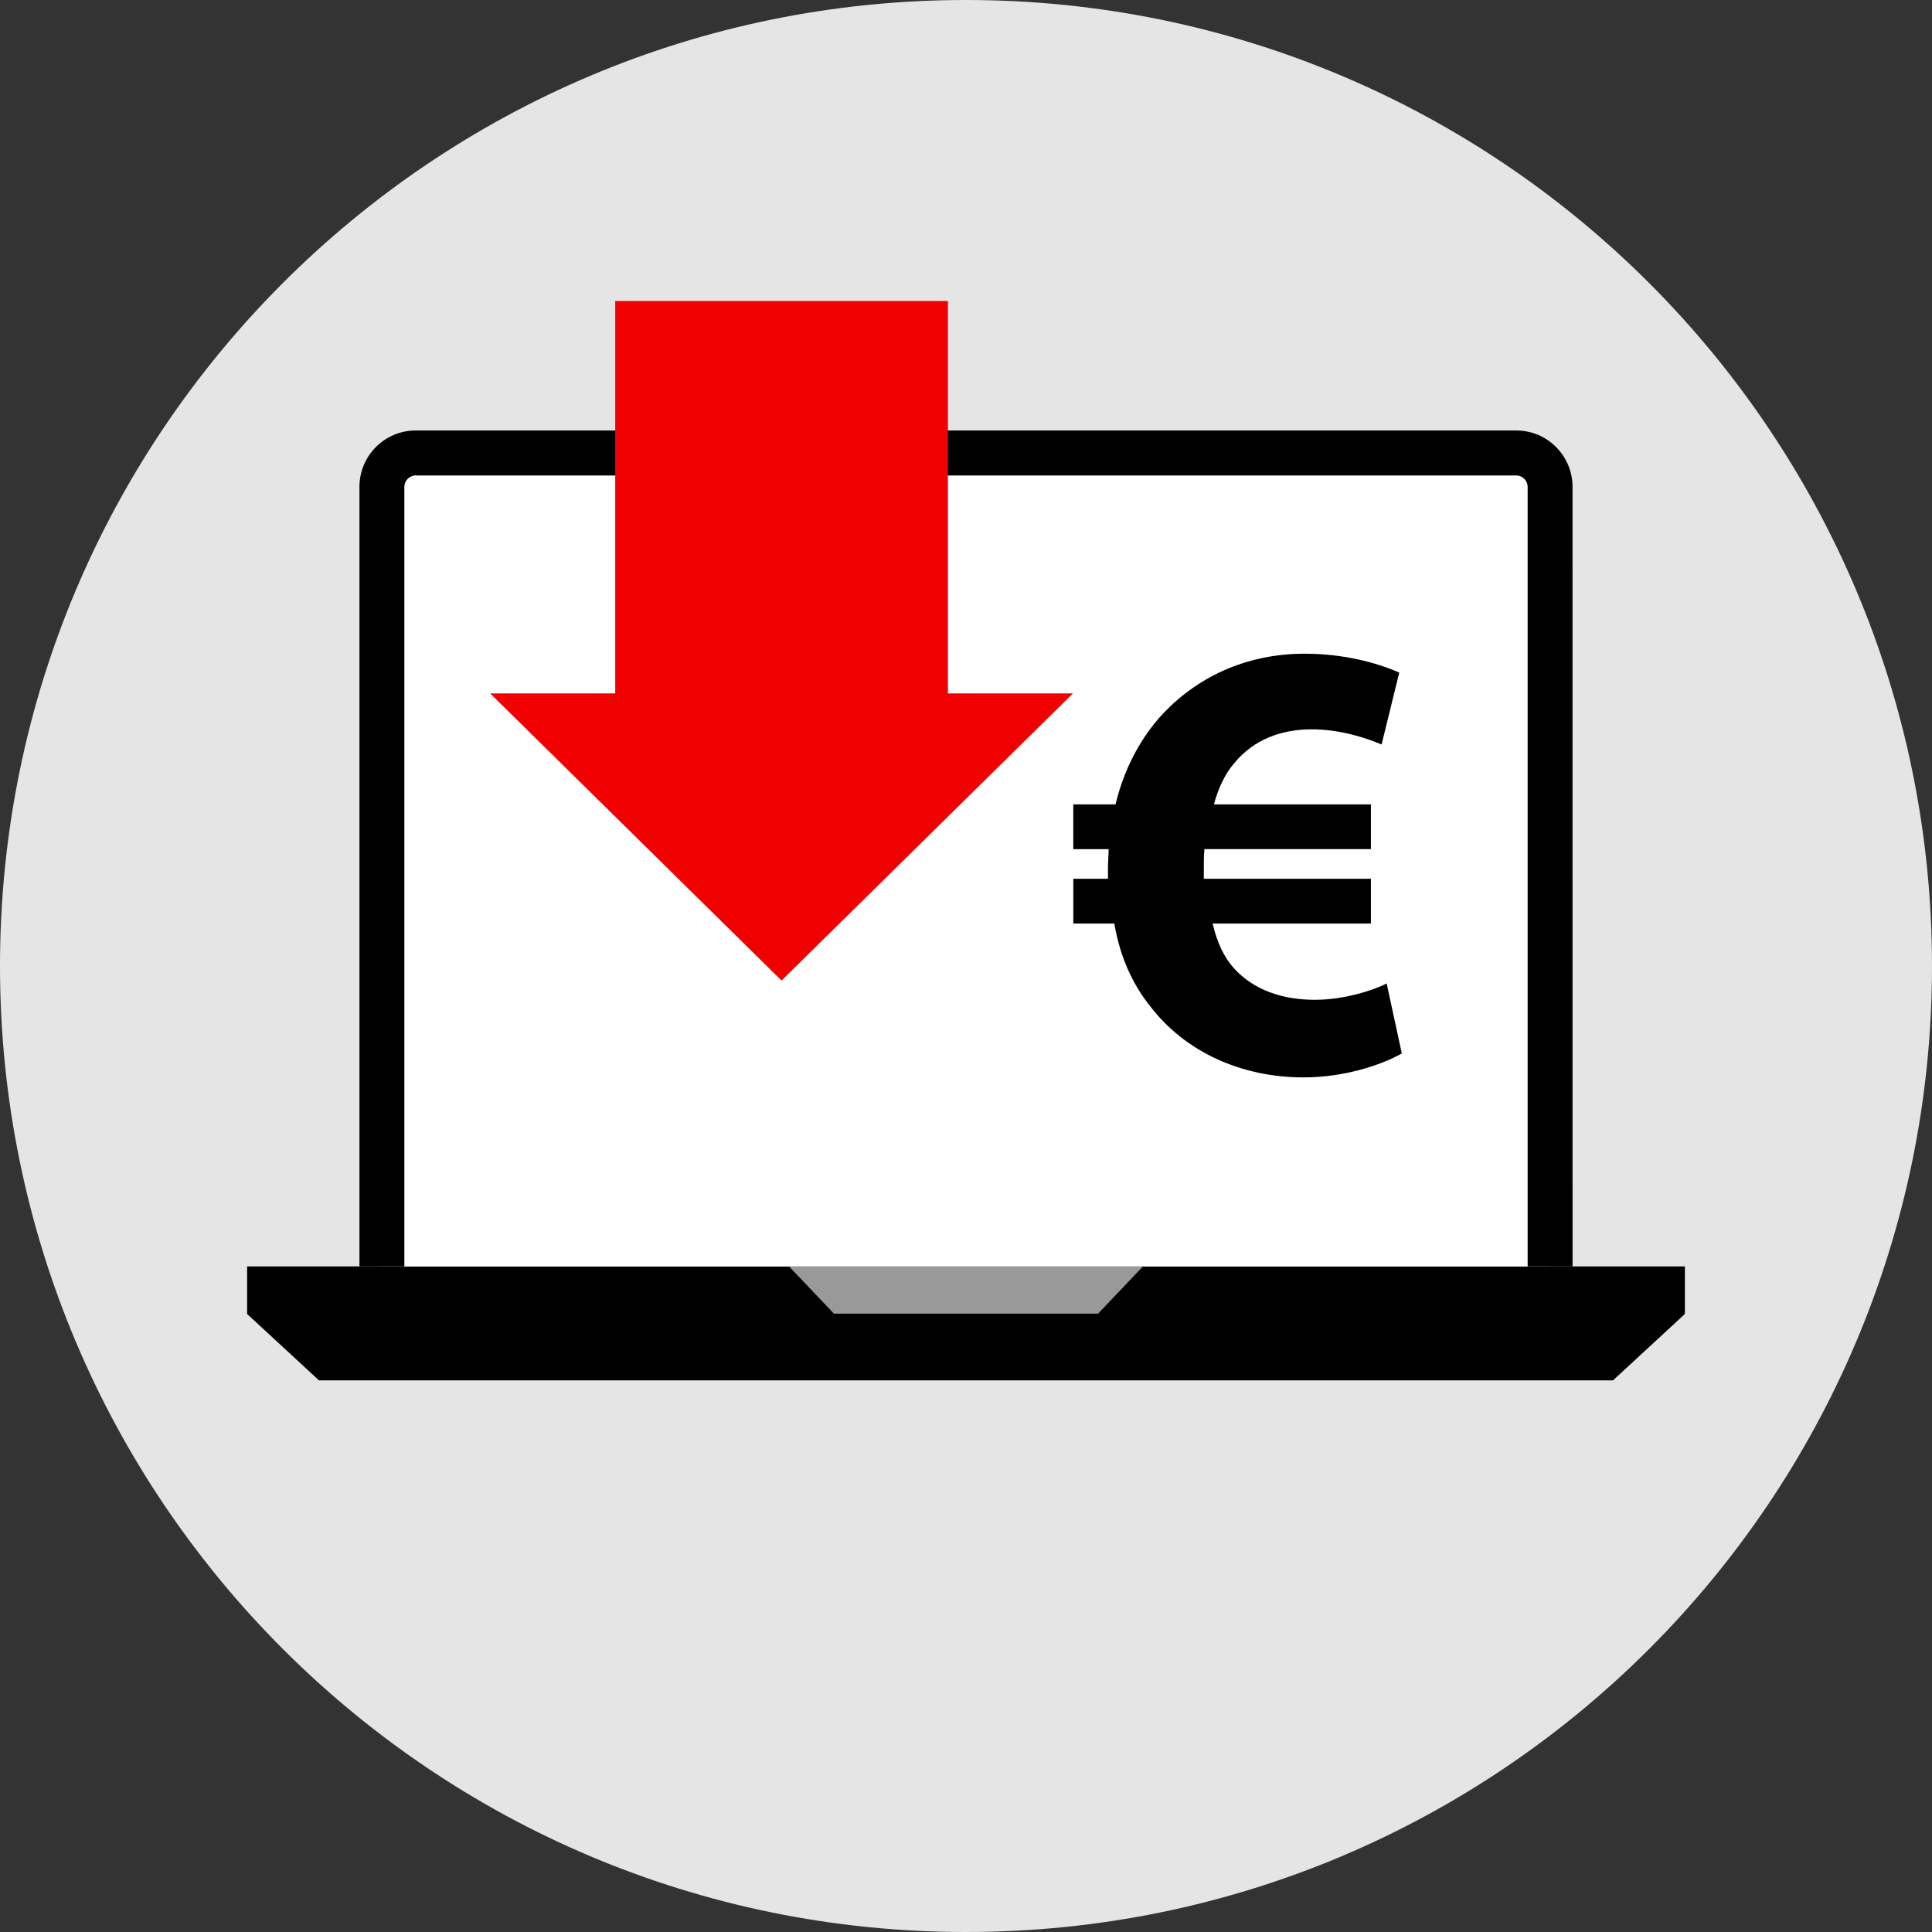
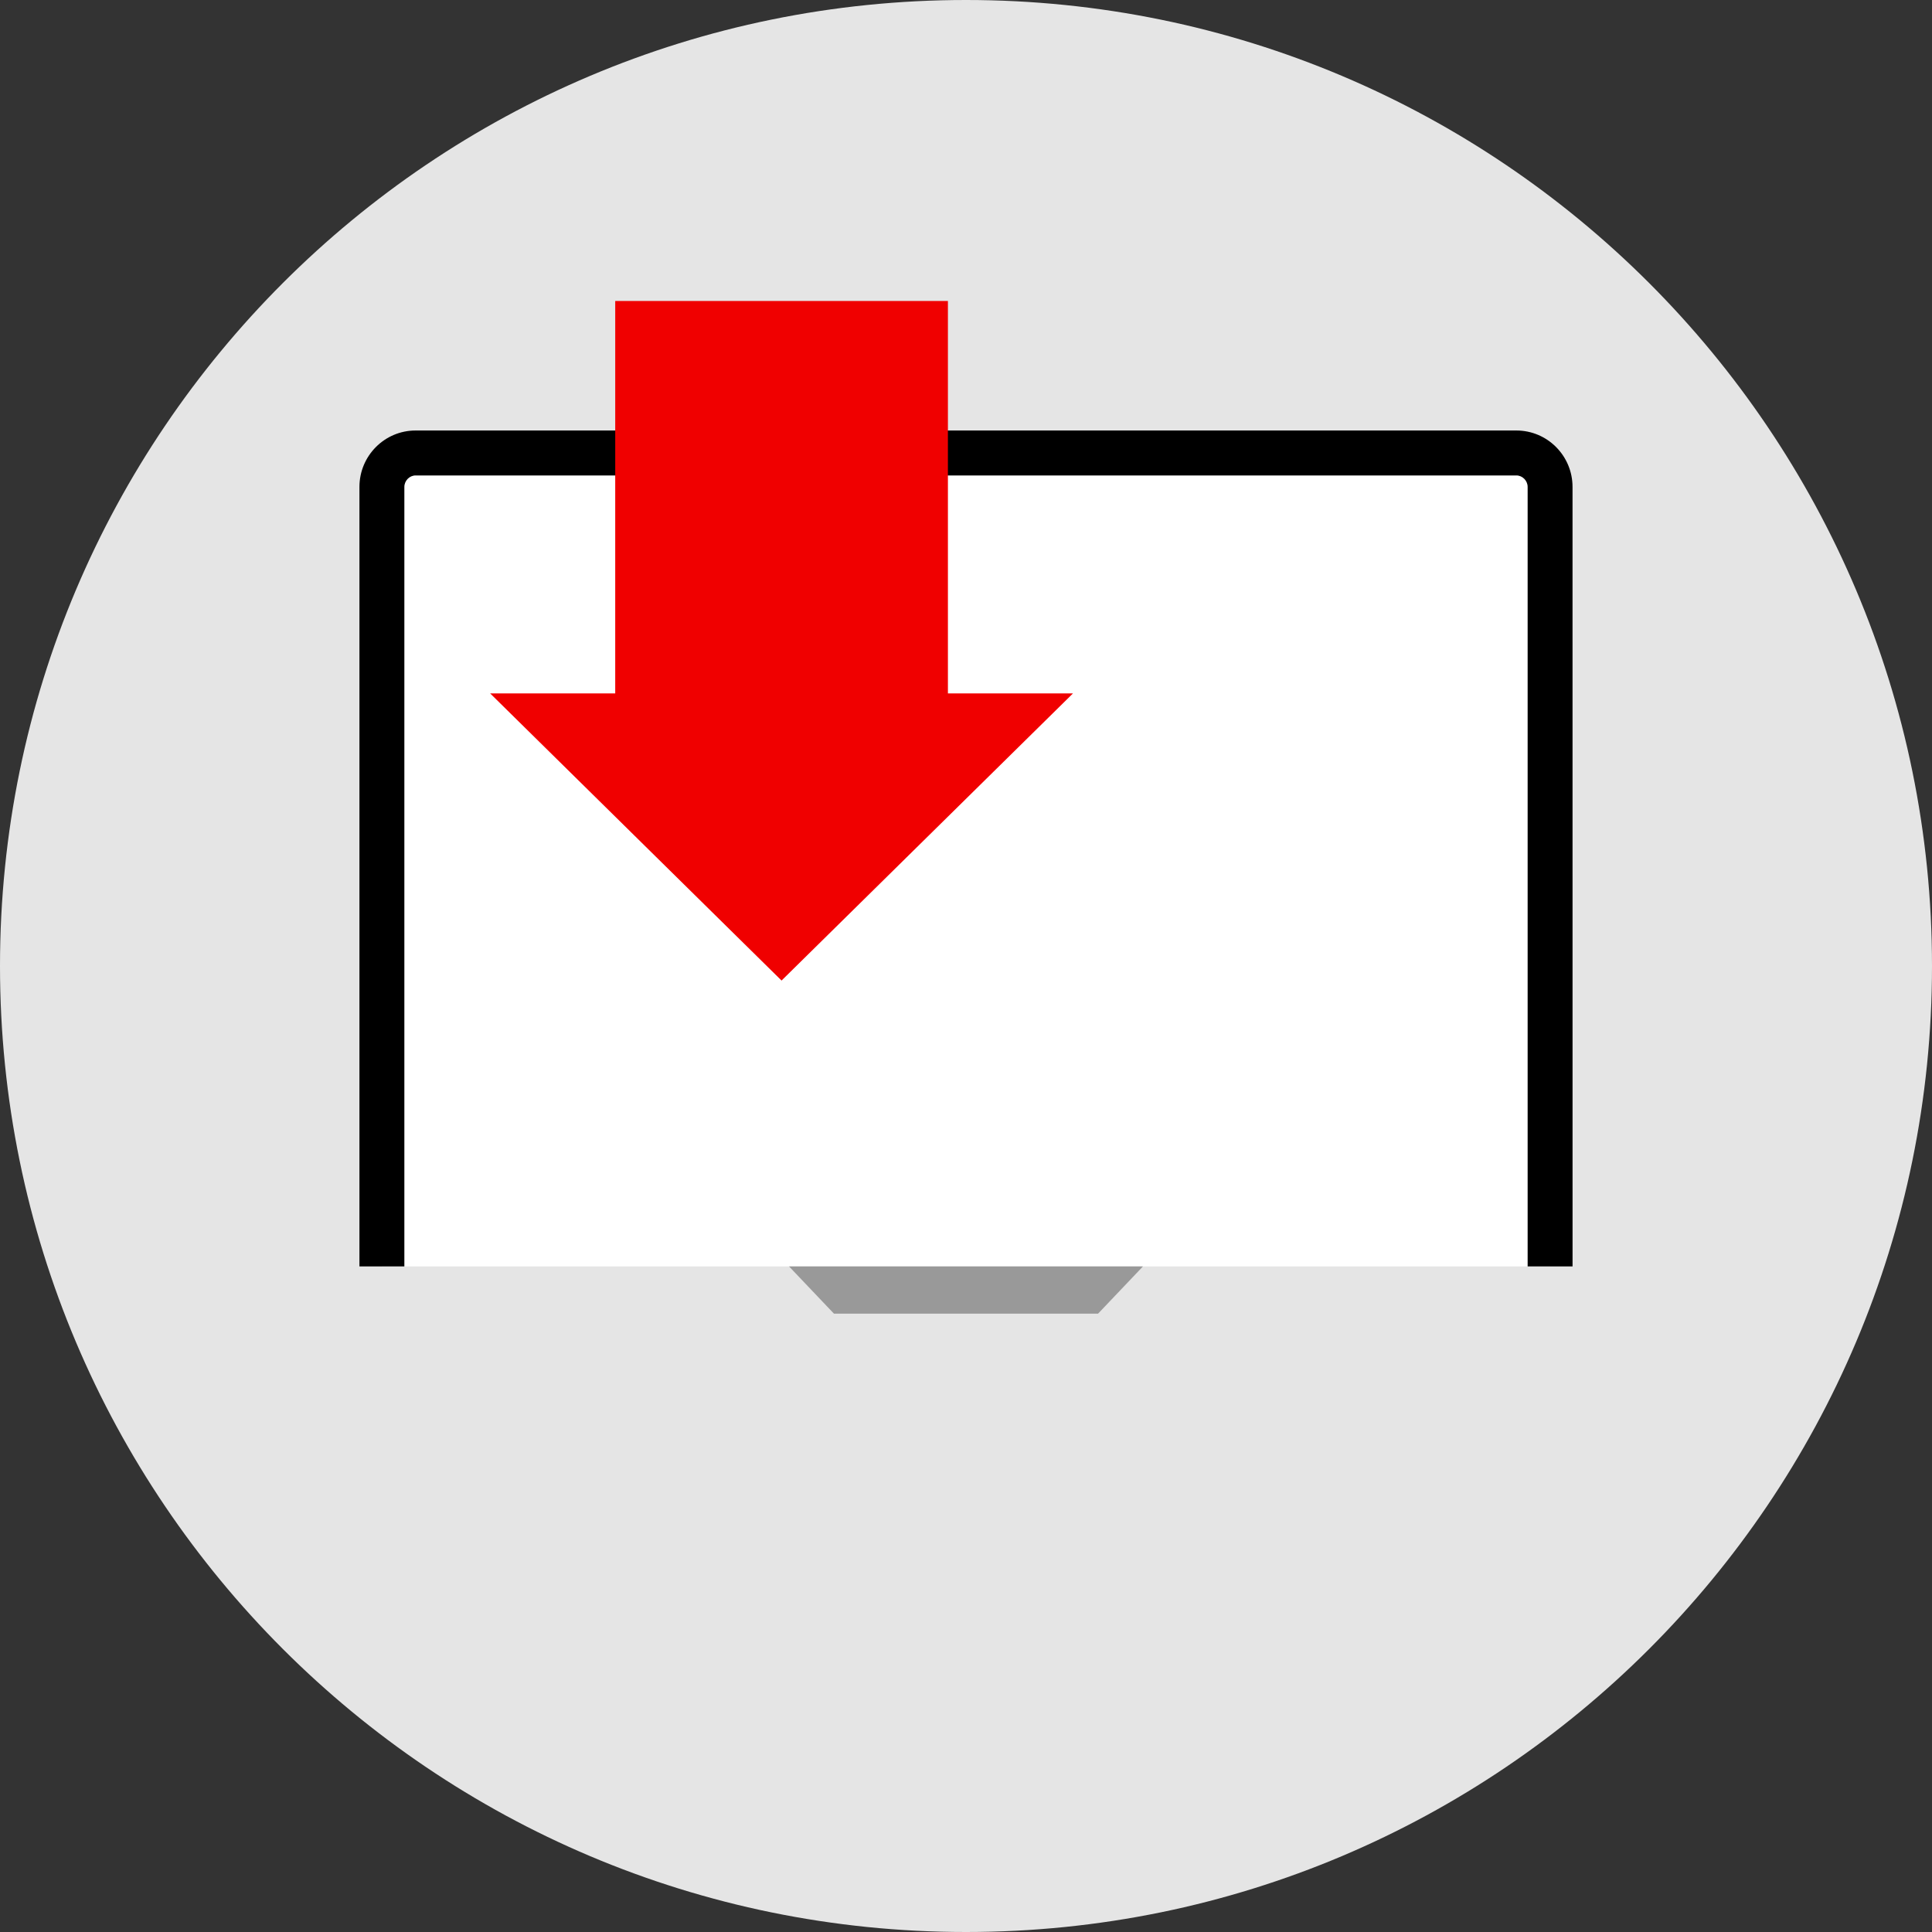
<svg xmlns="http://www.w3.org/2000/svg" version="1.1" id="Layer_1" x="0px" y="0px" viewBox="0 0 512 512" style="enable-background:new 0 0 512 512;" xml:space="preserve">
  <rect x="0" y="0" width="512" height="512" fill="#333333" stroke="none" />
  <path style="fill:#E5E5E5;" d="M256,0C114.616,0,0,114.616,0,256s114.616,256,256,256s256-114.616,256-256S397.384,0,256,0z" />
-   <polygon points="446.512,335.616 65.488,335.616 65.488,348.216 84.536,365.808 427.464,365.808 446.512,348.216 " />
  <path style="fill:#FFFFFF;" d="M101.208,335.616V129.032c0-4.944,4.016-8.984,8.928-8.984h291.72c4.912,0,8.936,4.04,8.936,8.984  v206.584" />
  <path d="M416.744,335.616H404.84V129.032c0-1.64-1.36-3.032-2.976-3.032H110.136c-1.616,0-2.976,1.392-2.976,3.032v206.584H95.256  V129.032c0-8.248,6.672-14.944,14.88-14.944h291.72c8.208,0,14.88,6.696,14.88,14.944L416.744,335.616L416.744,335.616z" />
  <polygon style="fill:#999999;" points="290.992,348.136 221.008,348.136 209.104,335.616 302.896,335.616 " />
  <polygon style="fill:#F00000;" points="129.896,183.76 207.12,259.856 284.352,183.76 251.208,183.76 251.208,79.768 163.04,79.768   163.04,183.76 " />
-   <path d="M371.496,279.176c-5.68,3.176-15.376,6.344-26.064,6.344c-16.376,0-31.408-6.688-40.768-19.048  c-4.52-5.68-7.848-12.864-9.36-21.72H284.44V232.88h9.184c0-0.832,0-1.84,0-2.84c0-1.664,0.168-3.336,0.168-5.008h-9.36v-11.856  h11.192c2.168-9.024,6.184-16.704,11.528-22.896c9.528-10.696,22.896-17.04,38.6-17.04c10.192,0,19.048,2.336,25.064,5.008  l-4.68,19.048c-4.336-1.84-11.184-4.016-18.544-4.016c-8.008,0-15.376,2.68-20.544,9.024c-2.336,2.672-4.176,6.52-5.352,10.864  h41.608v11.856h-44.12c-0.16,1.68-0.16,3.512-0.16,5.184c0,1.008,0,1.664,0,2.672h44.28v11.872H321.36  c1.168,5.008,3,8.856,5.512,11.696c5.344,6.016,13.208,8.512,21.56,8.512c7.68,0,15.536-2.496,19.048-4.336L371.496,279.176z" />
  <g>
</g>
  <g>
</g>
  <g>
</g>
  <g>
</g>
  <g>
</g>
  <g>
</g>
  <g>
</g>
  <g>
</g>
  <g>
</g>
  <g>
</g>
  <g>
</g>
  <g>
</g>
  <g>
</g>
  <g>
</g>
  <g>
</g>
</svg>